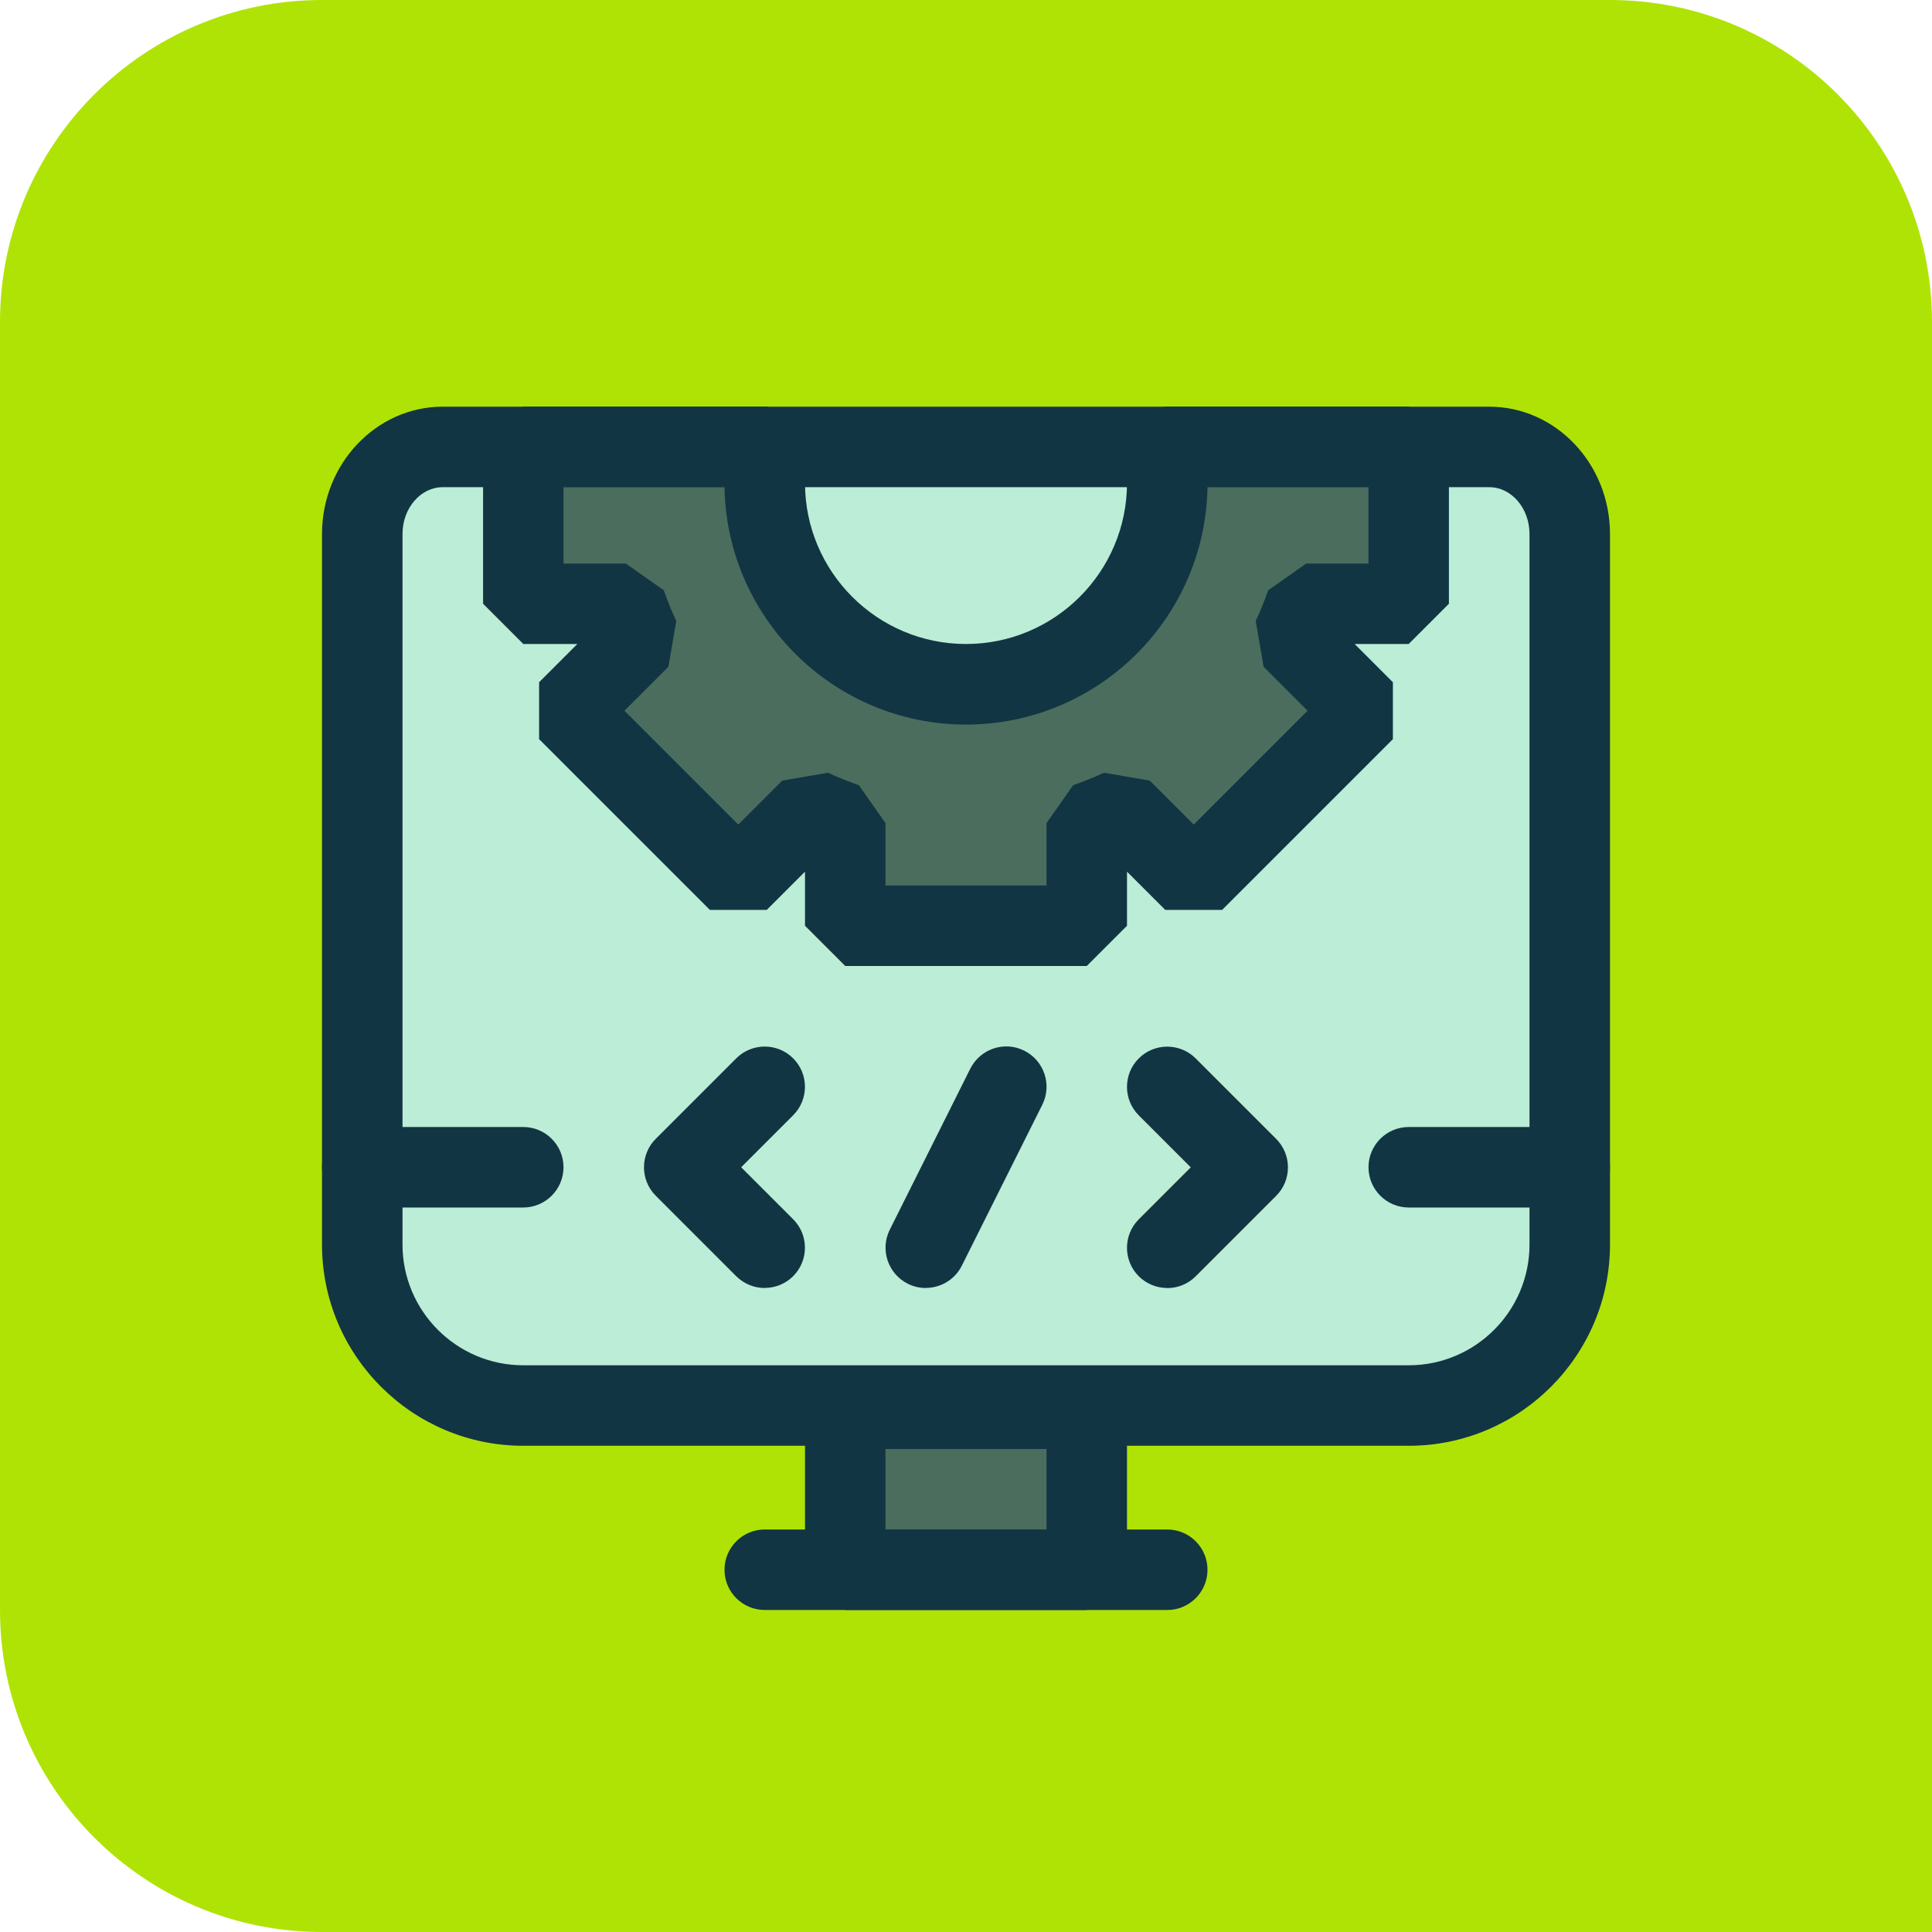
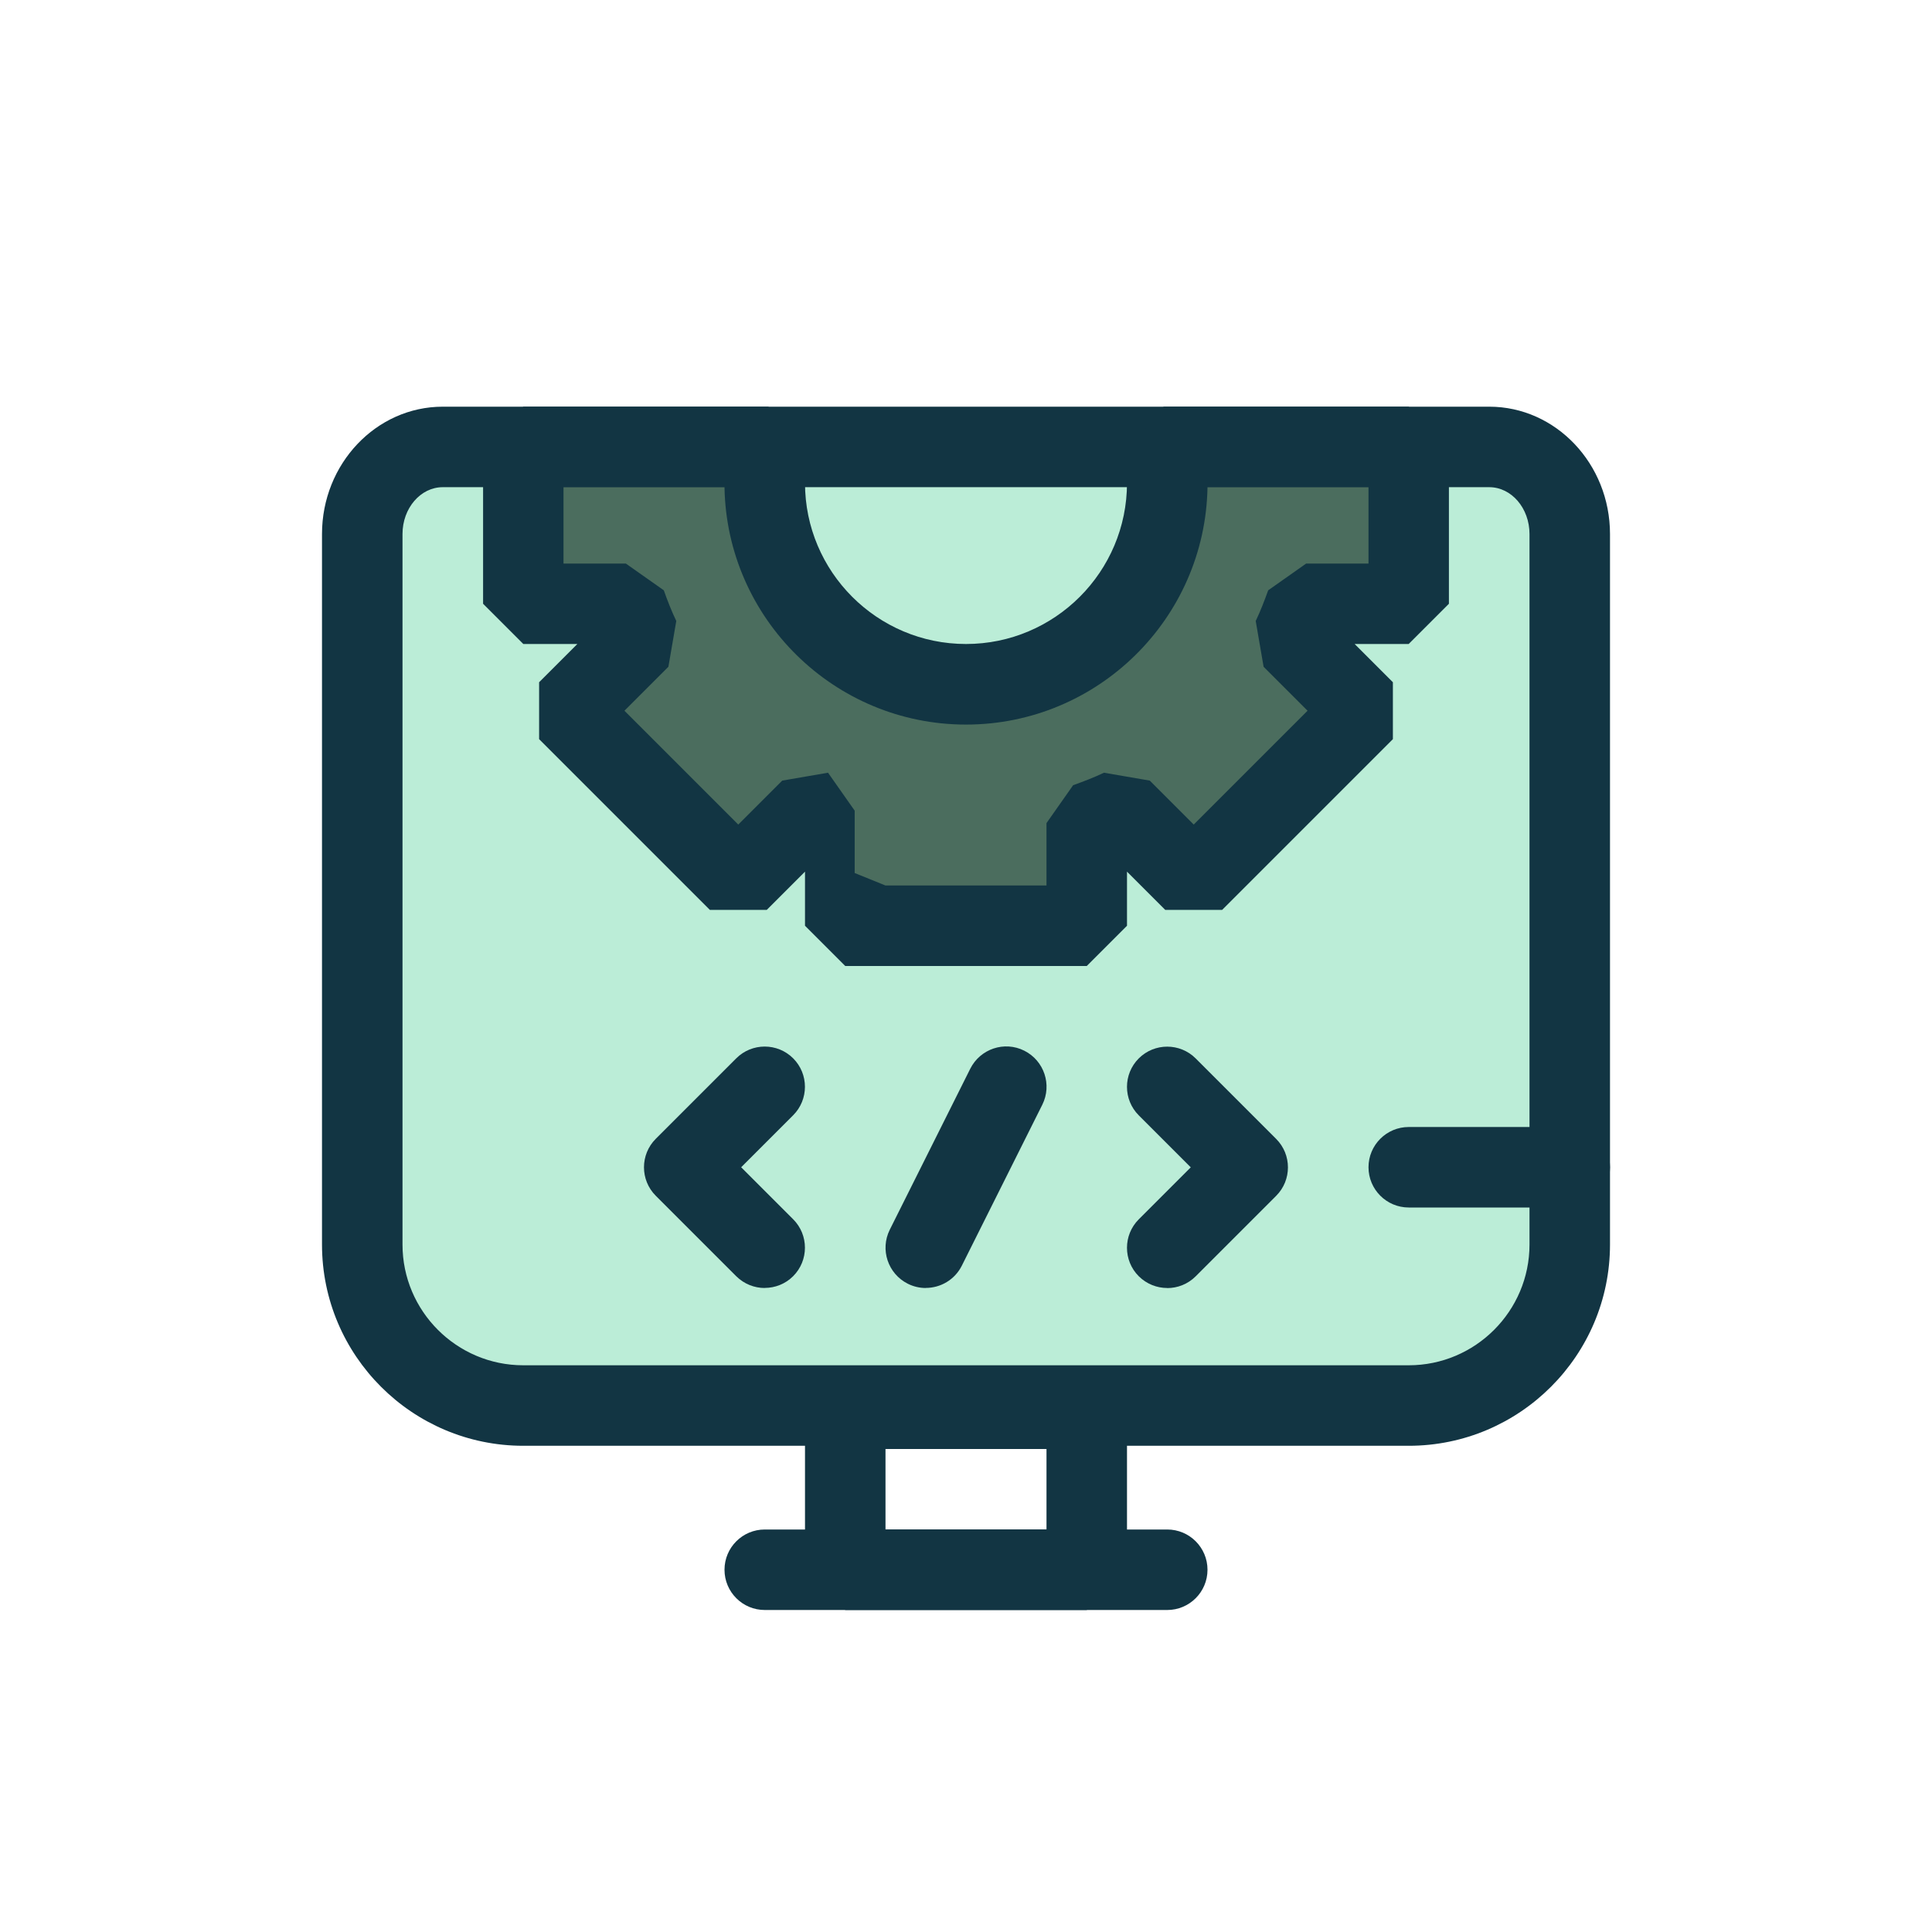
<svg xmlns="http://www.w3.org/2000/svg" id="a" viewBox="0 0 24 24">
-   <path d="m0,0h20C22.208,0,24,1.792,24,4v16c0,2.208-1.792,4-4,4H4C1.792,24,0,22.208,0,20V0H0Z" transform="translate(24 24) rotate(-180)" style="fill:#afe306; stroke-width:0px;" />
  <path d="m6.5,17.46c-1.105,0-2-.895-2-2V6.634c0-.598.448-1.083,1-1.083h13c.552,0,1,.485,1,1.083v8.826c0,1.105-.895,2-2,2H6.5Z" style="fill:#bbedd7; stroke-width:0px;" />
  <path d="m17.5,17.96H6.5c-1.378,0-2.5-1.121-2.5-2.5V6.634c0-.872.673-1.582,1.5-1.582h13c.827,0,1.5.71,1.5,1.582v8.826c0,1.379-1.122,2.5-2.5,2.5ZM5.5,6.052c-.276,0-.5.261-.5.582v8.826c0,.827.673,1.5,1.5,1.5h11c.827,0,1.5-.673,1.5-1.5V6.634c0-.321-.224-.582-.5-.582H5.5Z" style="fill:#123543; stroke-width:0px;" />
-   <rect x="10.5" y="17.5" width="3" height="2" style="fill:#4b6d5e; stroke-width:0px;" />
  <path d="m13.5,20h-3l-.5-.5v-2l.5-.5h3l.5.5v2l-.5.5Zm-2.5-1h2v-1h-2v1Z" style="fill:#123543; stroke-width:0px;" />
  <path d="m14.5,20h-5c-.276,0-.5-.224-.5-.5s.224-.5.5-.5h5c.276,0,.5.224.5.5s-.224.5-.5.5Z" style="fill:#123543; stroke-width:0px;" />
  <path d="m9.5,16c-.128,0-.256-.049-.354-.146l-1-1c-.195-.195-.195-.512,0-.707l1-1c.195-.195.512-.195.707,0s.195.512,0,.707l-.646.646.646.646c.195.195.195.512,0,.707-.098.098-.226.146-.354.146Z" style="fill:#123543; stroke-width:0px;" />
  <path d="m11.5,16c-.075,0-.151-.017-.223-.053-.247-.124-.347-.424-.224-.671l1-2c.124-.247.424-.348.671-.224.247.124.347.424.224.671l-1,2c-.088.175-.264.276-.448.276Z" style="fill:#123543; stroke-width:0px;" />
  <path d="m14.5,16c-.128,0-.256-.049-.354-.146-.195-.195-.195-.512,0-.707l.646-.646-.646-.646c-.195-.195-.195-.512,0-.707s.512-.195.707,0l1,1c.195.195.195.512,0,.707l-1,1c-.098.098-.226.146-.354.146Z" style="fill:#123543; stroke-width:0px;" />
-   <path d="m6.5,15h-2c-.276,0-.5-.224-.5-.5s.224-.5.5-.5h2c.276,0,.5.224.5.5s-.224.5-.5.5Z" style="fill:#123543; stroke-width:0px;" />
  <path d="m19.5,15h-2c-.276,0-.5-.224-.5-.5s.224-.5.5-.5h2c.276,0,.5.224.5.5s-.224.5-.5.5Z" style="fill:#123543; stroke-width:0px;" />
  <path d="m17.5,7.5v-1.949h-3.044c.027.146.044.295.044.449,0,1.381-1.119,2.5-2.5,2.5s-2.5-1.119-2.5-2.5c0-.154.017-.303.044-.449h-3.044v1.949h1.276c.052.147.108.29.174.429l-.9.9,2.121,2.121.9-.9c.139.066.282.122.429.174v1.276h3v-1.276c.147-.052.29-.108.429-.174l.9.9,2.121-2.121-.9-.9c.066-.139.122-.282.174-.429h1.276Z" style="fill:#4b6d5e; stroke-width:0px;" />
-   <path d="m13.5,12h-3l-.5-.5v-.672l-.475.475h-.707l-2.121-2.121v-.707l.475-.475h-.671l-.5-.5v-1.948l.5-.5h3.044l.491.593c-.021.115-.036.233-.036.355,0,1.103.897,2,2,2s2-.897,2-2c0-.122-.014-.24-.036-.355l.491-.593h3.044l.5.5v1.948l-.5.5h-.671l.475.475v.707l-2.121,2.121h-.707l-.475-.475v.672l-.5.5Zm-2.5-1h2v-.775l.331-.471c.131-.047.259-.096.383-.155l.569.098.546.546,1.414-1.414-.546-.546-.098-.569c.059-.123.108-.251.155-.381l.471-.332h.775v-.948h-2c-.028,1.631-1.363,2.948-3,2.948s-2.972-1.317-3-2.948h-2v.948h.775l.471.332c.046.13.096.258.155.381l-.098.569-.546.546,1.414,1.414.546-.546.569-.098c.124.06.252.108.383.155l.331.471v.775Z" style="fill:#123543; stroke-width:0px;" />
+   <path d="m13.5,12h-3l-.5-.5v-.672l-.475.475h-.707l-2.121-2.121v-.707l.475-.475h-.671l-.5-.5v-1.948l.5-.5h3.044l.491.593c-.021.115-.036.233-.036.355,0,1.103.897,2,2,2s2-.897,2-2c0-.122-.014-.24-.036-.355l.491-.593h3.044l.5.5v1.948l-.5.5h-.671l.475.475v.707l-2.121,2.121h-.707l-.475-.475v.672l-.5.5Zm-2.5-1h2v-.775l.331-.471c.131-.047.259-.096.383-.155l.569.098.546.546,1.414-1.414-.546-.546-.098-.569c.059-.123.108-.251.155-.381l.471-.332h.775v-.948h-2c-.028,1.631-1.363,2.948-3,2.948s-2.972-1.317-3-2.948h-2v.948h.775l.471.332c.046.13.096.258.155.381l-.098.569-.546.546,1.414,1.414.546-.546.569-.098l.331.471v.775Z" style="fill:#123543; stroke-width:0px;" />
</svg>